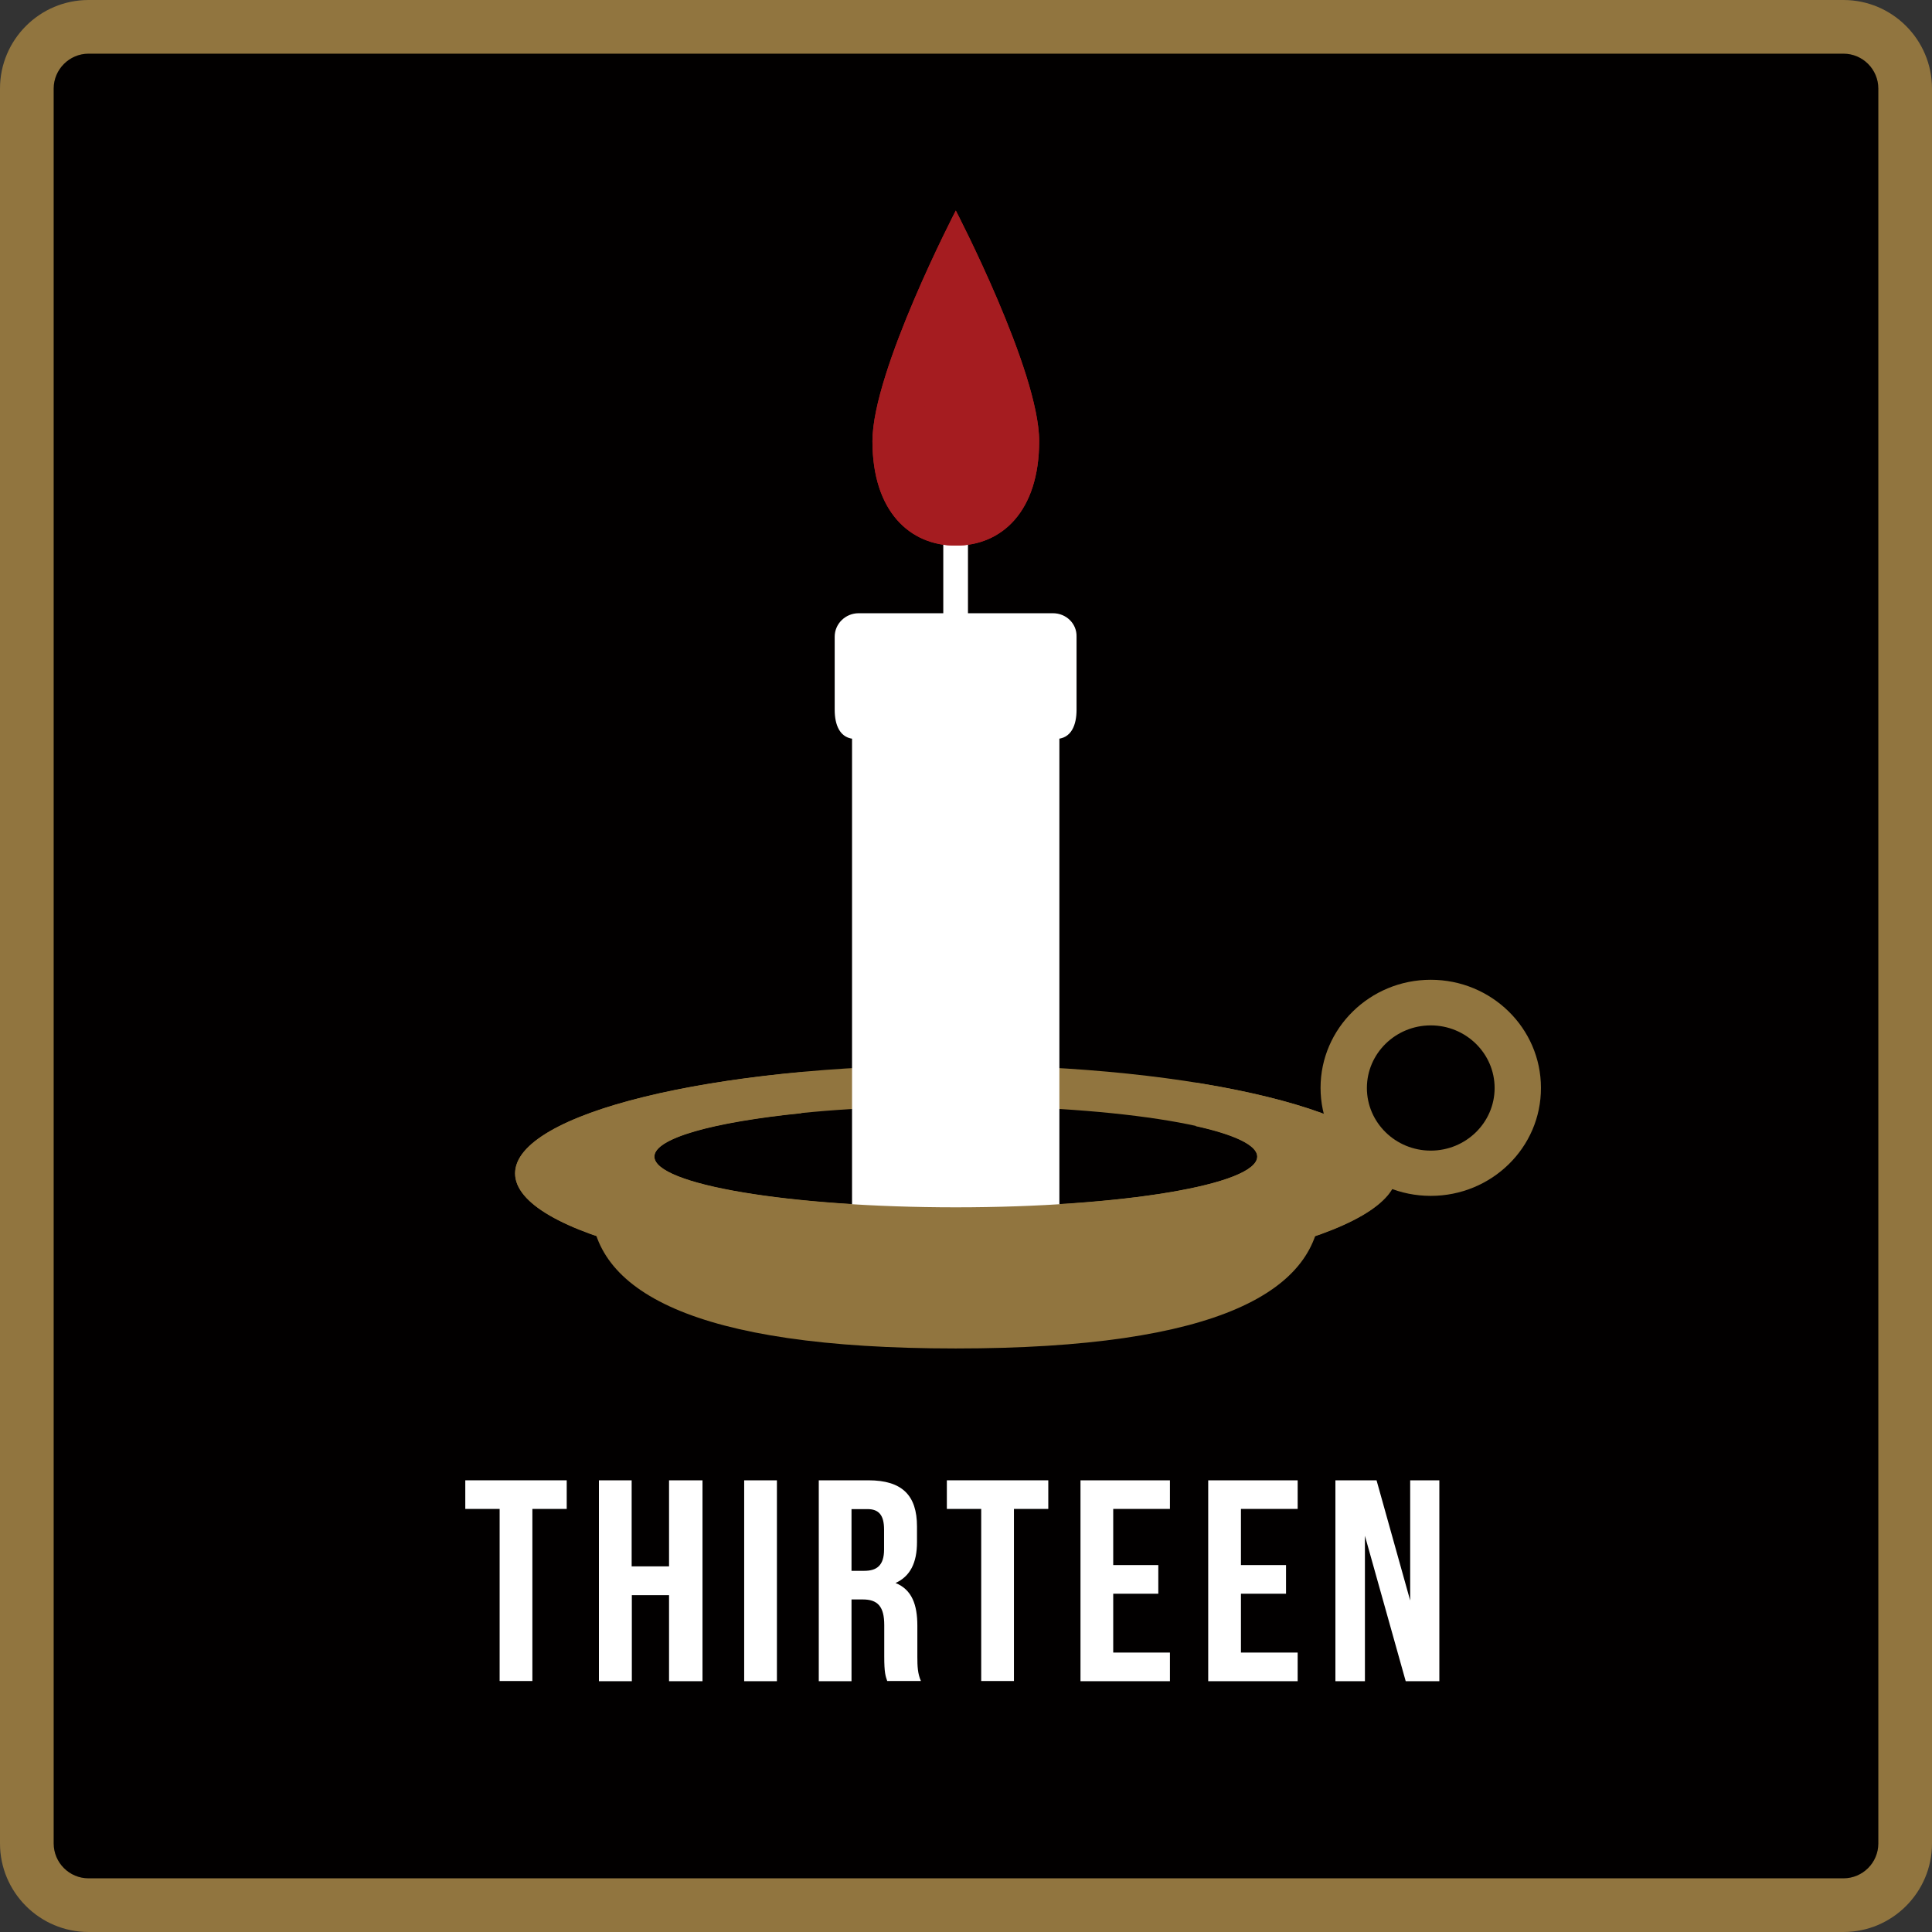
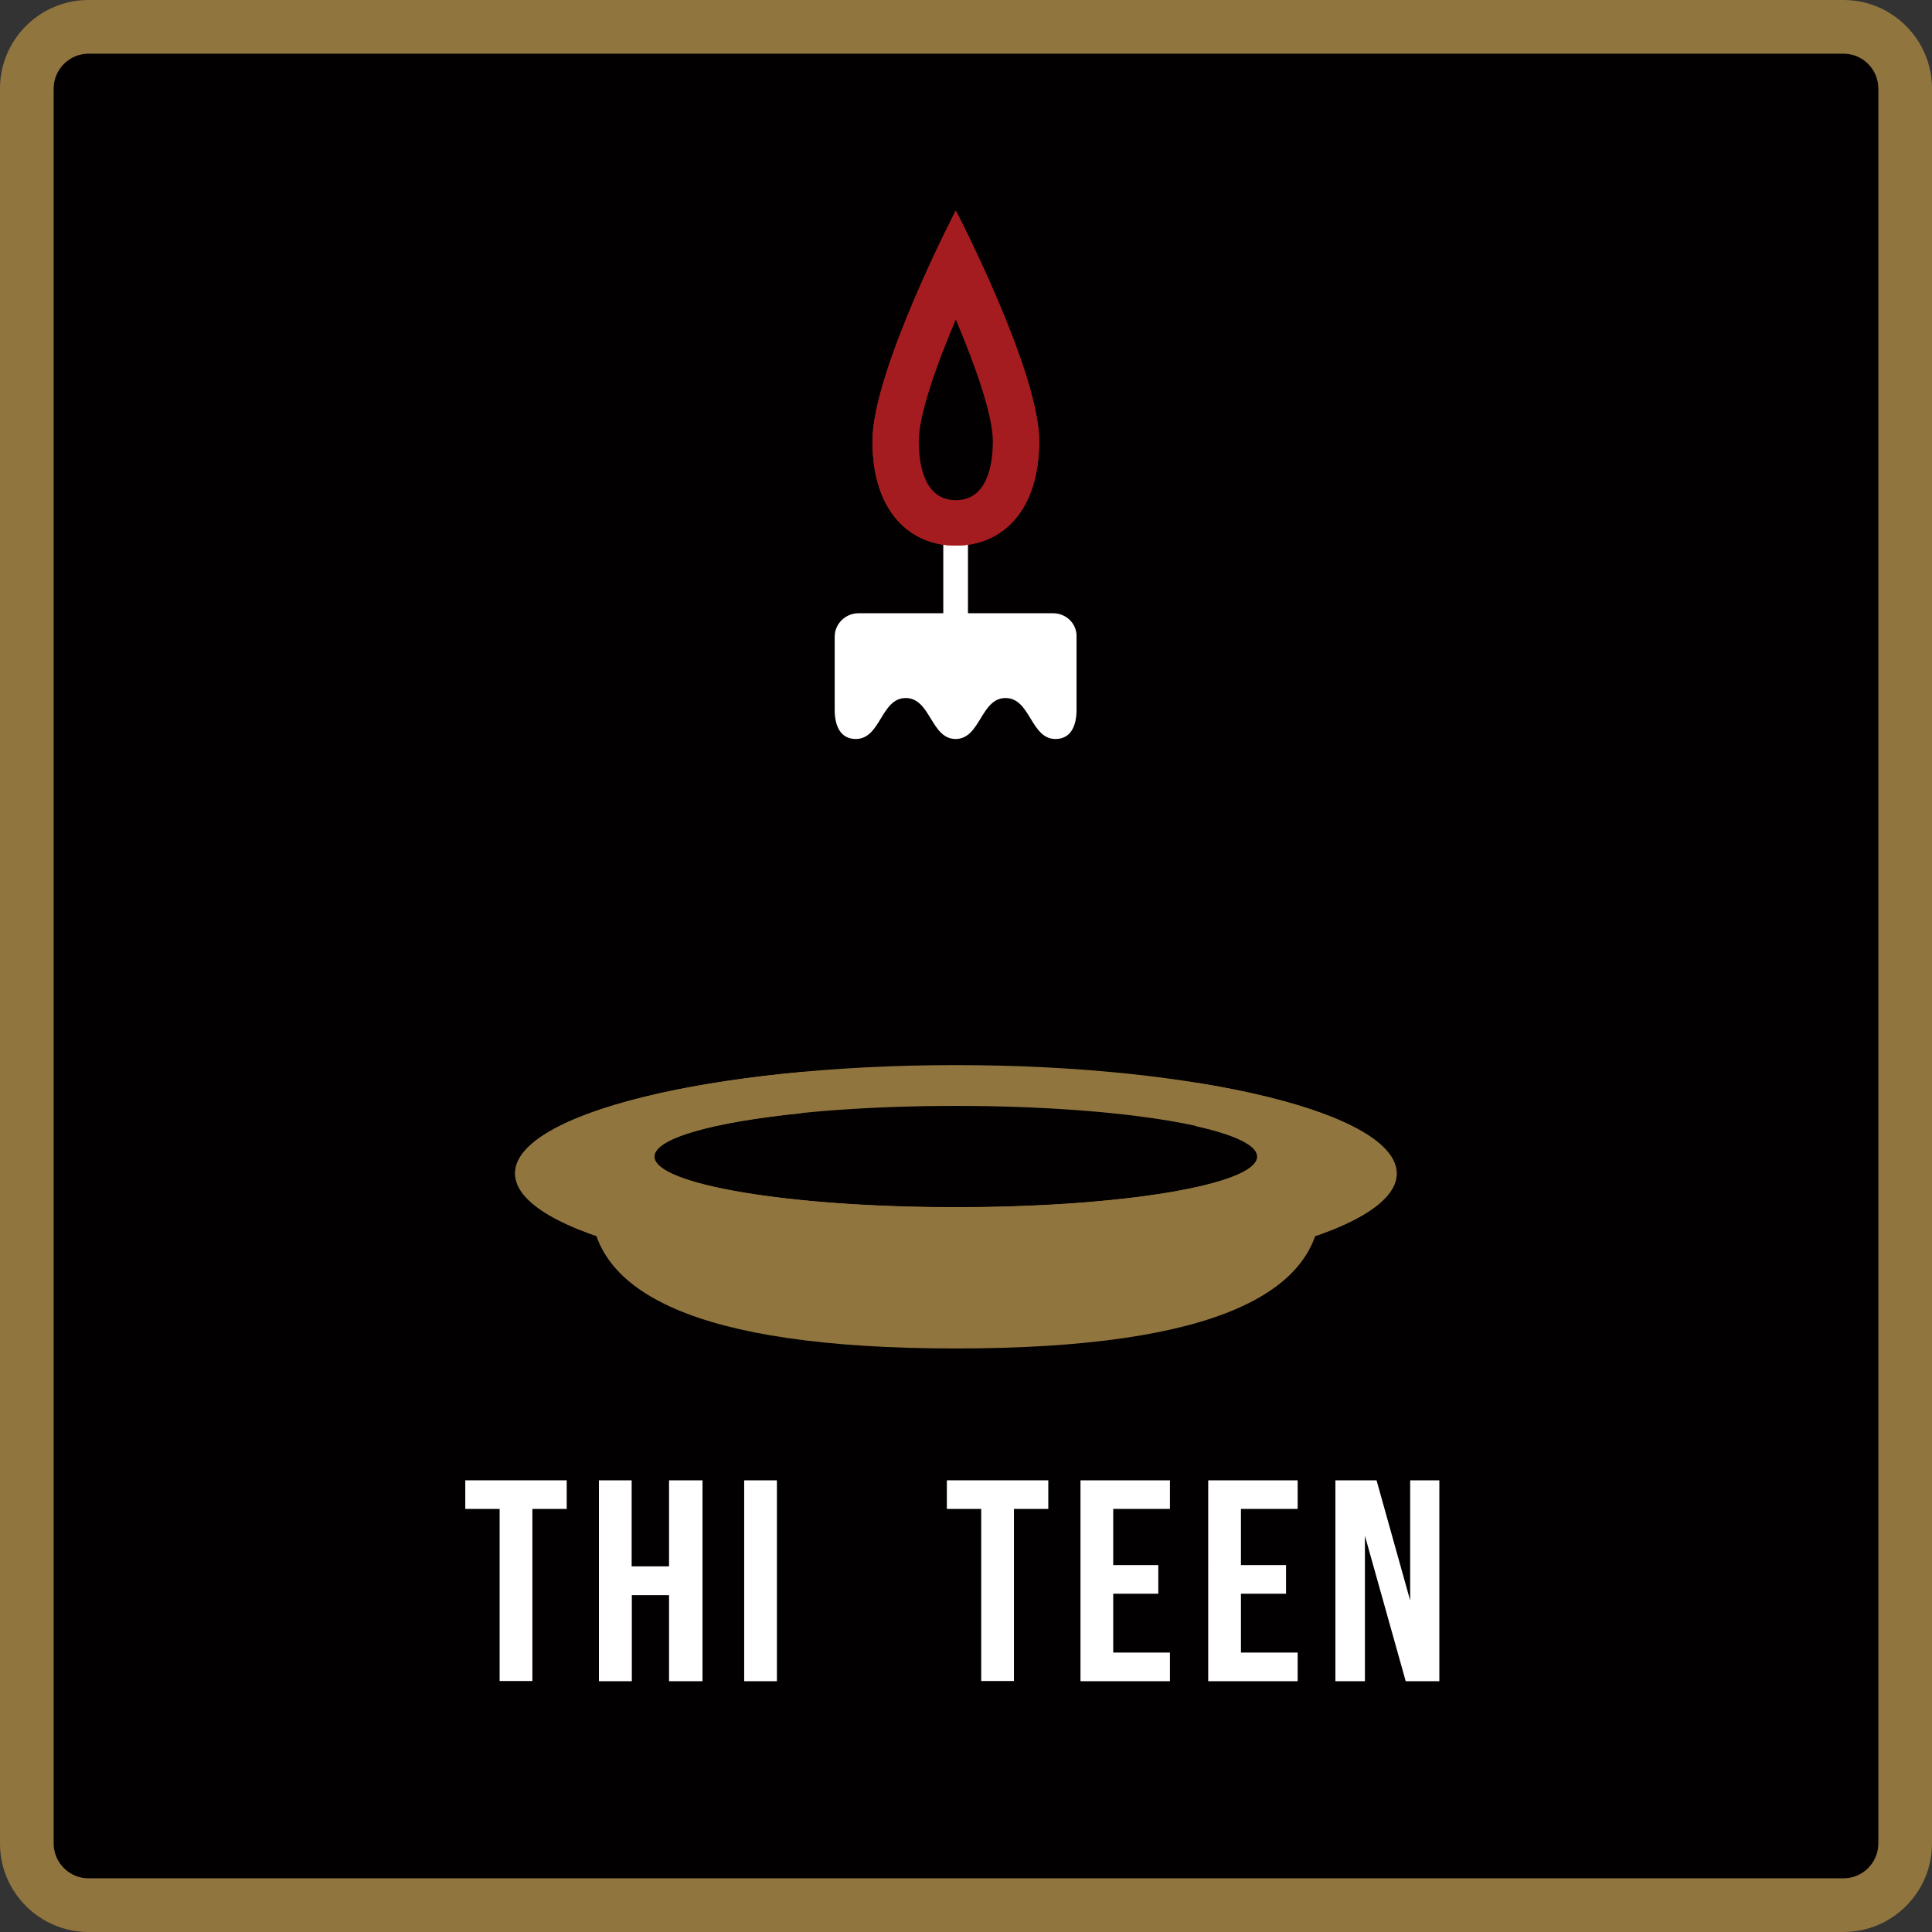
<svg xmlns="http://www.w3.org/2000/svg" version="1.1" id="Layer_1" x="0px" y="0px" viewBox="0 0 1080 1080" style="enable-background:new 0 0 1080 1080;" xml:space="preserve">
  <rect x="0" y="0" width="1080" height="1080" fill="#333333" stroke="none" />
  <style type="text/css">
	.st0{fill:#020000;}
	.st1{fill:#FFFFFF;}
	.st2{fill:#91753F;}
	.st3{fill:#020000;stroke:#020000;stroke-width:25.991;stroke-linecap:round;stroke-linejoin:round;stroke-miterlimit:10;}
	.st4{fill:#A51C20;}
</style>
  <g>
    <polygon class="st0" points="1057.3,1057.8 25.4,1060.3 25.4,24 1057.3,24  " />
    <g>
      <g>
        <path class="st1" d="M260.1,827.5h56.7v16h-19.2v96.2h-18.3v-96.2h-19.2V827.5z" />
        <path class="st1" d="M353.1,939.8h-18.3V827.5h18.3v48.1H374v-48.1h18.7v112.3H374v-48.1h-20.8V939.8z" />
        <path class="st1" d="M416,827.5h18.3v112.3H416V827.5z" />
-         <path class="st1" d="M496,939.8c-1-2.9-1.7-4.7-1.7-13.8v-17.6c0-10.4-3.7-14.3-12-14.3H476v45.7h-18.3V827.5h27.7     c19,0,27.2,8.5,27.2,25.8v8.8c0,11.5-3.8,19.1-12,22.8c9.2,3.7,12.2,12.2,12.2,23.9v17.3c0,5.5,0.2,9.5,2,13.6H496z M476,843.6     v34.5h7.2c6.8,0,11-2.9,11-11.9v-11.1c0-8-2.8-11.5-9.3-11.5H476z" />
        <path class="st1" d="M529.3,827.5H586v16h-19.2v96.2h-18.3v-96.2h-19.2V827.5z" />
        <path class="st1" d="M622.3,874.9h25.2v16h-25.2v32.9H654v16h-50V827.5h50v16h-31.7V874.9z" />
        <path class="st1" d="M693.7,874.9h25.2v16h-25.2v32.9h31.7v16h-50V827.5h50v16h-31.7V874.9z" />
        <path class="st1" d="M763,858.5v81.3h-16.5V827.5h23l18.8,67.2v-67.2h16.3v112.3h-18.8L763,858.5z" />
      </g>
    </g>
    <g>
      <g>
        <path class="st2" d="M738.2,672.6c0,48.9-56.7,81.2-203.9,81.2c-147.2,0-203.9-32.3-203.9-81.2c0-32,91.3-73.8,203.9-73.8     S738.2,640.7,738.2,672.6z" />
      </g>
      <g>
        <path class="st3" d="M738.2,641.7c0,28.4-56.7,47.2-203.9,47.2c-147.2,0-203.9-18.8-203.9-47.2c0-18.6,91.3-42.9,203.9-42.9     S738.2,623.1,738.2,641.7z" />
      </g>
      <g>
        <path class="st2" d="M534.3,595.4c-136.1,0-246.4,27.1-246.4,60.5c0,33.4,110.3,60.5,246.4,60.5s246.4-27.1,246.4-60.5     C780.6,622.5,670.3,595.4,534.3,595.4z M534.3,674.8c-93.1,0-168.5-12.7-168.5-28.3c0-15.6,75.5-28.3,168.5-28.3     s168.5,12.7,168.5,28.3C702.8,662.2,627.3,674.8,534.3,674.8z" />
      </g>
      <g>
        <g>
-           <rect x="476.3" y="355.5" class="st1" width="115.9" height="332.1" />
-         </g>
+           </g>
      </g>
      <g>
        <g>
          <rect x="527.3" y="301.7" class="st1" width="13.8" height="52.2" />
        </g>
      </g>
      <g>
        <path class="st1" d="M588.6,342.8h-54.3h-54.3c-7.4,0-13.4,5.9-13.4,13.1v40.9c0,8.3,2.8,16.3,11.8,16.3c14,0,14-22.9,27.9-22.9     c14,0,14,22.9,27.9,22.9s14-22.9,27.9-22.9c14,0,14,22.9,27.9,22.9c9,0,11.8-8,11.8-16.3v-40.9C602,348.6,596,342.8,588.6,342.8z     " />
      </g>
      <g>
        <g>
-           <path class="st4" d="M534.3,292.3c-21.1,0-33.6-17.1-33.6-45.7c0-22.7,19-68.5,33.6-99.6c14.6,31.1,33.6,76.9,33.6,99.6      C567.9,275.2,555.3,292.3,534.3,292.3z" />
-         </g>
+           </g>
        <g>
          <path class="st4" d="M534.3,178.6c11.2,26.5,20.7,53.7,20.7,68c0,12.3-2.7,33-20.7,33c-18,0-20.7-20.7-20.7-33      C513.6,232.3,523,205.2,534.3,178.6 M534.3,117.7c0,0-46.6,89.7-46.6,128.9c0,39.3,20.9,58.4,46.6,58.4      c25.7,0,46.6-19.1,46.6-58.4C580.9,207.3,534.3,117.7,534.3,117.7L534.3,117.7z" />
        </g>
        <g>
          <path class="st4" d="M534.3,147c14.6,31.1,33.6,76.9,33.6,99.6c0,28.6-12.6,45.7-33.6,45.7c-21.1,0-33.6-17.1-33.6-45.7      C500.6,223.9,519.7,178.1,534.3,147 M534.3,117.7c0,0-46.6,89.7-46.6,128.9c0,39.3,20.9,58.4,46.6,58.4      c25.7,0,46.6-19.1,46.6-58.4C580.9,207.3,534.3,117.7,534.3,117.7L534.3,117.7z" />
        </g>
      </g>
-       <path class="st2" d="M799.8,668.5c-34,0-61.6-27.1-61.6-60.4c0-33.3,27.6-60.4,61.6-60.4c34,0,61.6,27.1,61.6,60.4    C861.5,641.5,833.8,668.5,799.8,668.5z M799.8,573.2c-19.7,0-35.7,15.7-35.7,35c0,19.3,16,35,35.7,35c19.7,0,35.7-15.7,35.7-35    C835.5,588.9,819.5,573.2,799.8,573.2z" />
      <path class="st2" d="M668.4,605.2v24.3c21.6,4.8,34.4,10.7,34.4,17.1c0,15.6-75.5,28.3-168.5,28.3s-168.5-12.7-168.5-28.3    c0-10.3,33-19.3,82.2-24.3v-23c-93.5,8.6-160,30.7-160,56.7c0,33.4,110.3,60.5,246.4,60.5c136.1,0,246.4-27.1,246.4-60.5    C780.6,634.7,735.9,616,668.4,605.2z" />
    </g>
  </g>
  <g>
    <path class="st2" d="M1030.5,30c10.8,0,19.5,8.8,19.5,19.5v981c0,10.8-8.8,19.5-19.5,19.5h-981c-10.8,0-19.5-8.8-19.5-19.5v-981   C30,38.8,38.8,30,49.5,30H1030.5 M1030.5,0h-981C22.2,0,0,22.2,0,49.5v981c0,27.3,22.2,49.5,49.5,49.5h981   c27.3,0,49.5-22.2,49.5-49.5v-981C1080,22.2,1057.8,0,1030.5,0L1030.5,0z" />
  </g>
</svg>